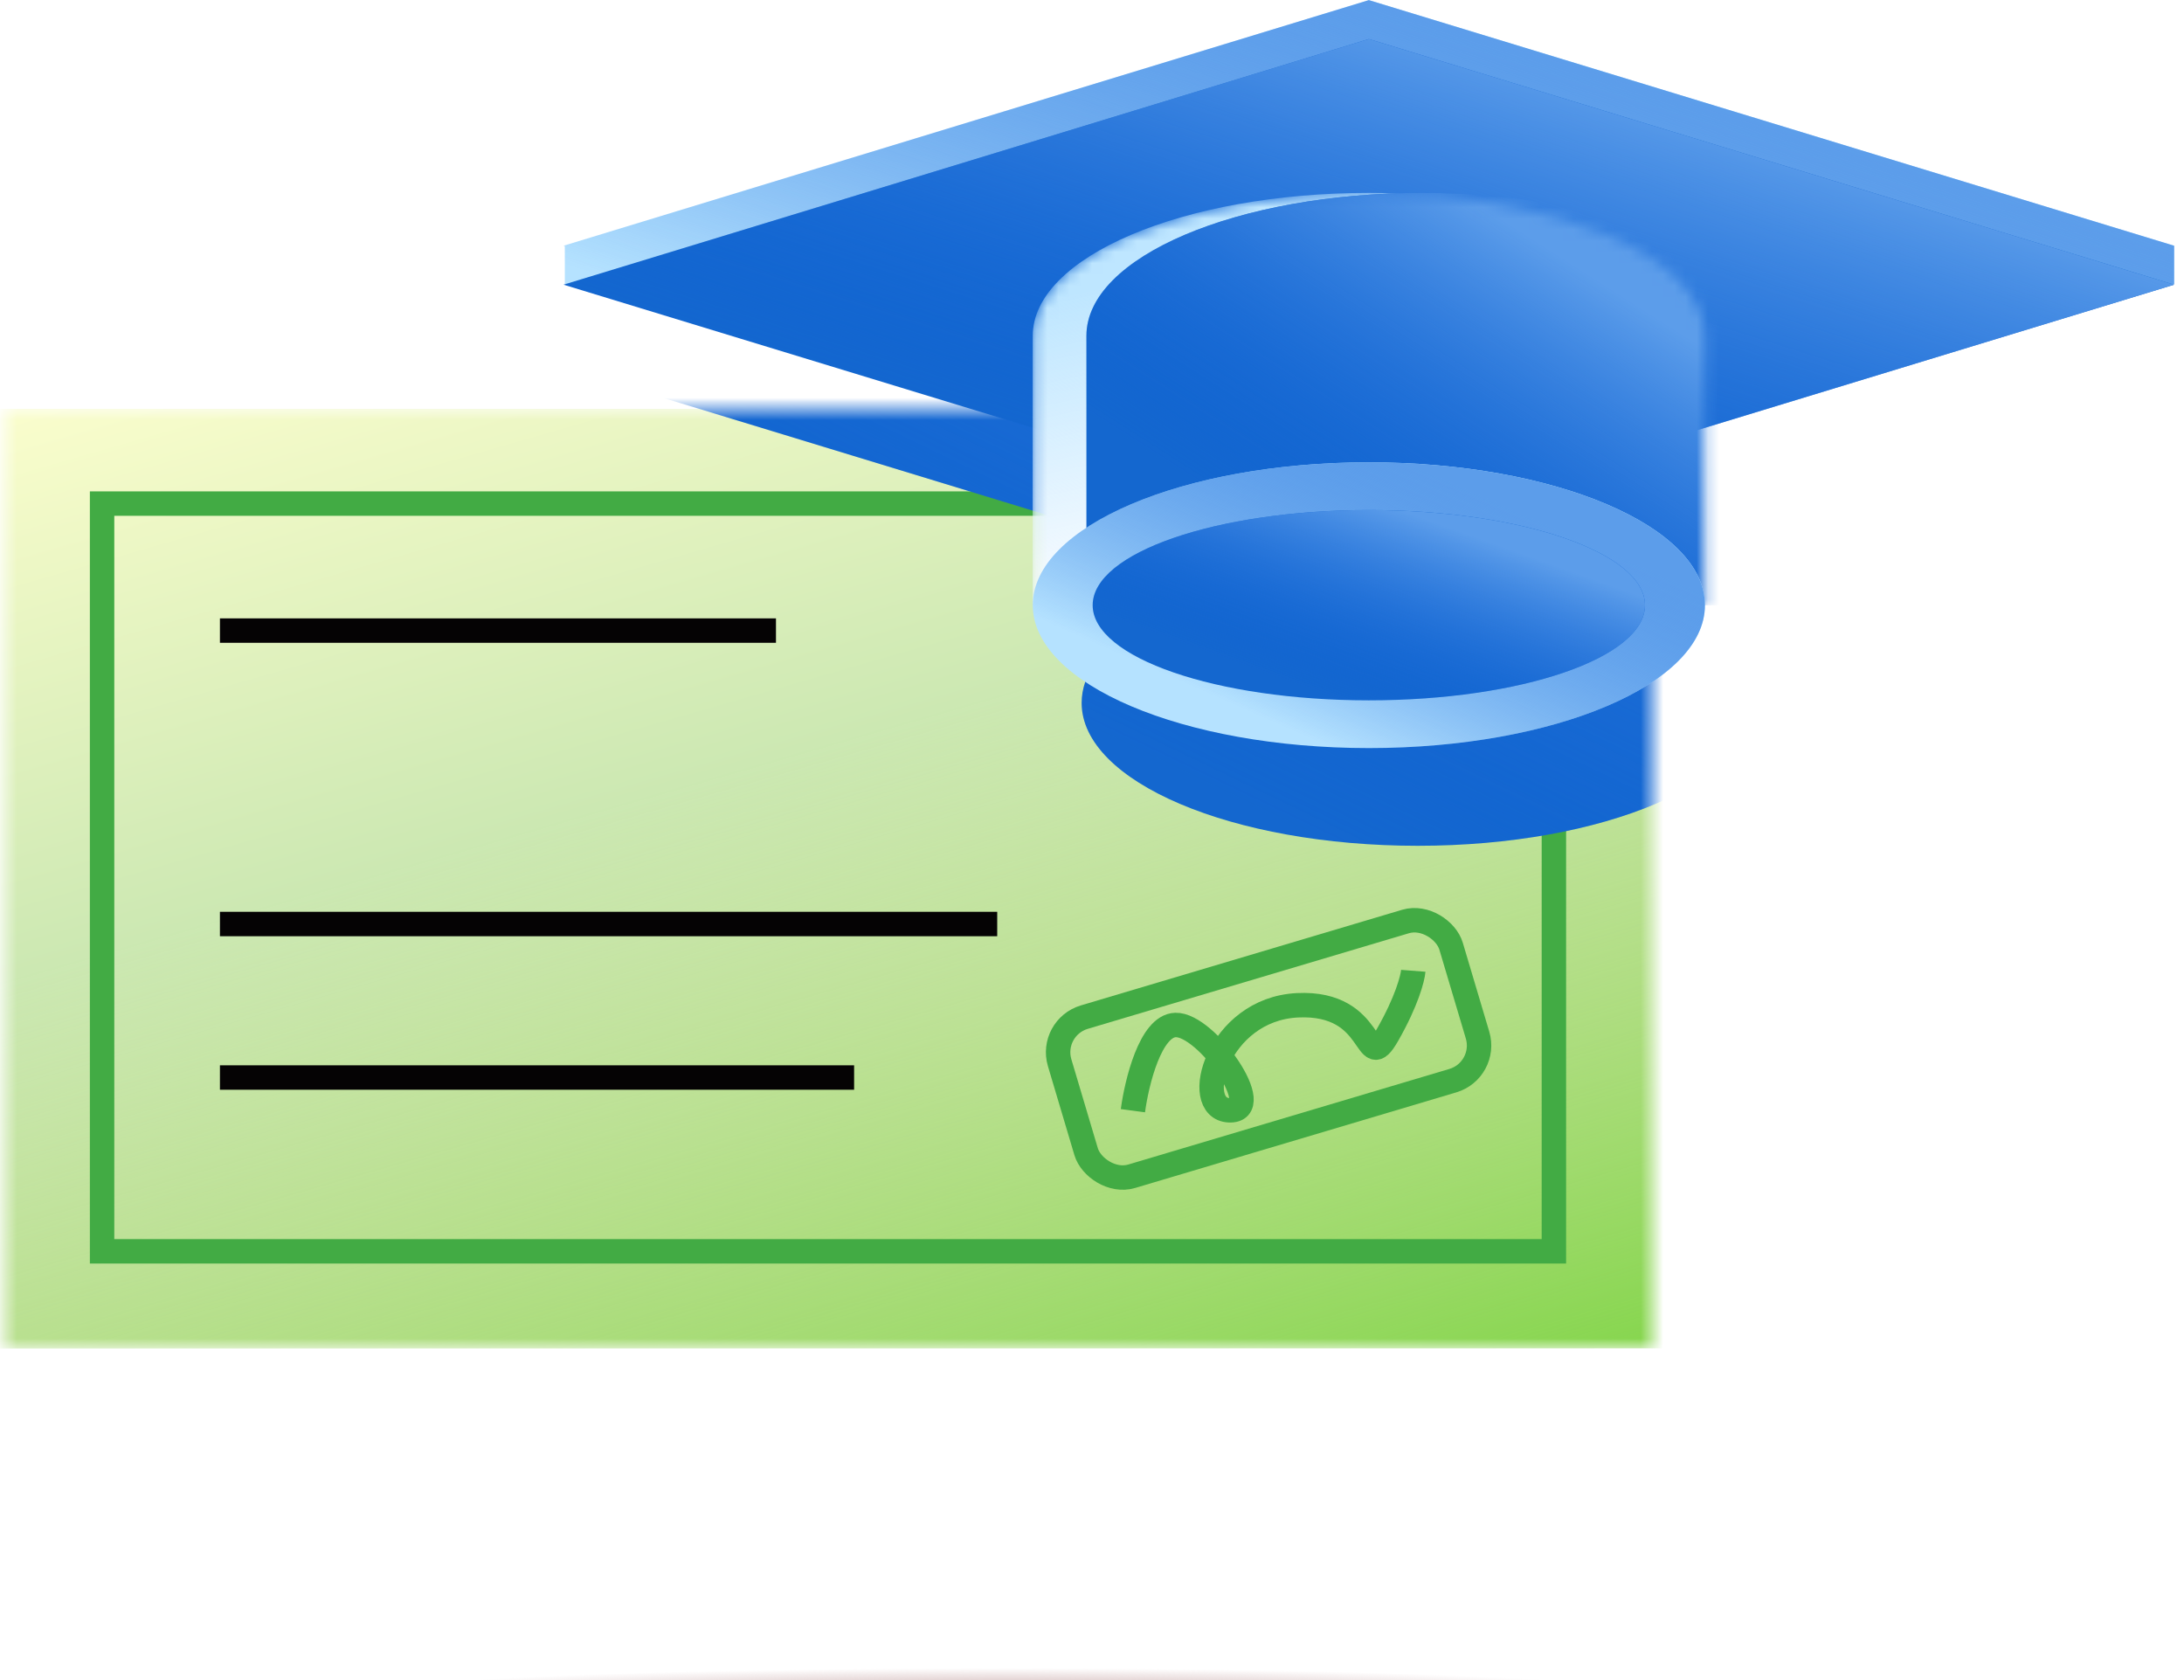
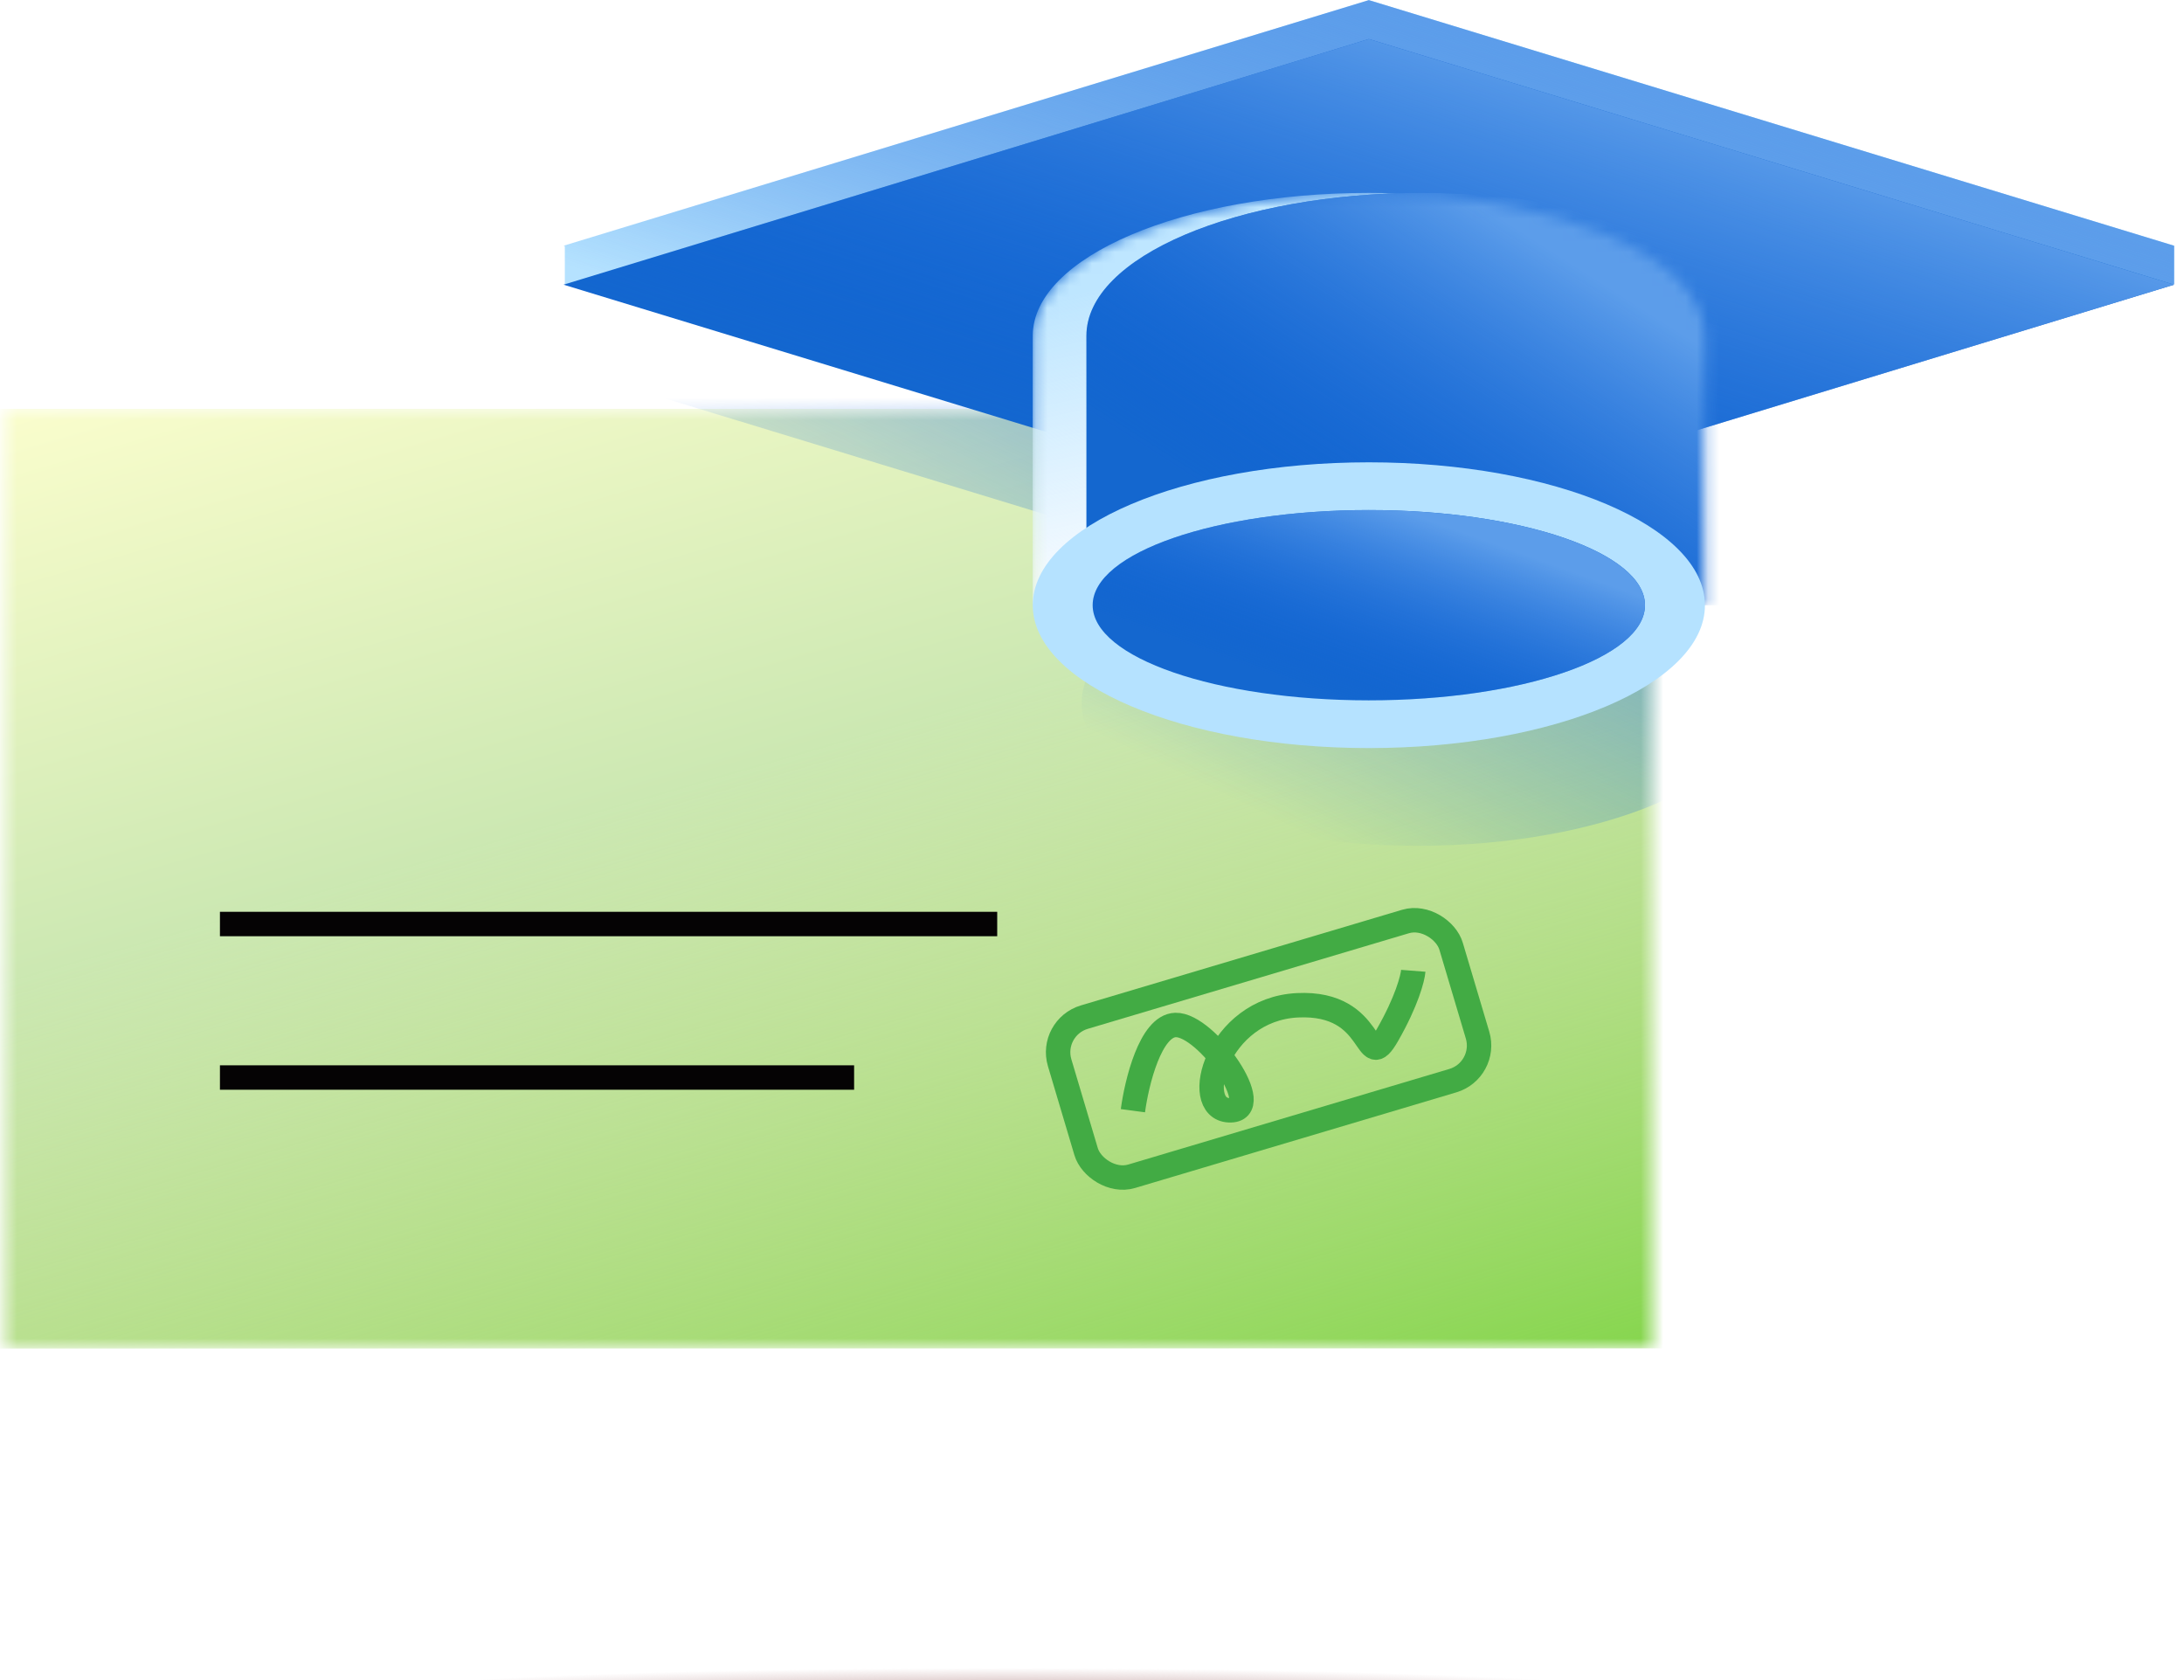
<svg xmlns="http://www.w3.org/2000/svg" width="195" height="150" viewBox="0 0 195 150" fill="none">
  <g filter="url(#filter0_f_646_39140)">
    <path d="M147.021 151.141C147.021 150.98 146.631 150.818 145.875 150.665C138.899 149.653 116.727 148.922 90.457 148.922C58.578 148.922 32.723 150.01 32.723 151.346C32.723 151.507 33.113 151.669 33.869 151.822C40.869 152.834 63.017 153.565 89.287 153.565C121.166 153.565 147.021 152.477 147.021 151.141Z" fill="url(#paint0_radial_646_39140)" />
  </g>
  <mask id="mask0_646_39140" style="mask-type:alpha" maskUnits="userSpaceOnUse" x="0" y="36" width="148" height="85">
    <rect x="0.445" y="36.506" width="147.092" height="83.879" fill="white" />
  </mask>
  <g mask="url(#mask0_646_39140)">
    <rect x="-14.438" y="36.506" width="176.859" height="83.879" fill="#7FD546" />
    <rect x="-14.438" y="36.506" width="176.859" height="83.879" fill="url(#paint1_linear_646_39140)" />
-     <rect x="9.114" y="44.962" width="129.626" height="66.759" stroke="#42AB44" stroke-width="2.181" />
-     <path d="M19.637 56.3H69.283" stroke="#050304" stroke-width="2.181" />
    <path d="M19.637 82.498H89.037" stroke="#050304" stroke-width="2.181" />
    <path d="M19.637 96.204H76.26" stroke="#050304" stroke-width="2.181" />
    <g filter="url(#filter1_f_646_39140)">
-       <path fill-rule="evenodd" clip-rule="evenodd" d="M126.583 8.734L198.486 30.664L198.483 30.665V34.095H198.338L198.485 34.14L161.385 45.458V62.757H156.589V62.757C156.589 69.803 143.154 75.514 126.581 75.514C110.008 75.514 96.574 69.803 96.574 62.757C96.574 60.206 98.335 57.83 101.37 55.836V48.383L54.68 34.14L54.827 34.095H54.796V30.7L54.68 30.664L126.583 8.734Z" fill="#1467CF" />
      <path fill-rule="evenodd" clip-rule="evenodd" d="M126.583 8.734L198.486 30.664L198.483 30.665V34.095H198.338L198.485 34.14L161.385 45.458V62.757H156.589V62.757C156.589 69.803 143.154 75.514 126.581 75.514C110.008 75.514 96.574 69.803 96.574 62.757C96.574 60.206 98.335 57.83 101.37 55.836V48.383L54.68 34.14L54.827 34.095H54.796V30.7L54.68 30.664L126.583 8.734Z" fill="url(#paint2_linear_646_39140)" />
    </g>
    <rect x="93.677" y="91.745" width="36.466" height="14.824" rx="3.271" transform="rotate(-16.577 93.677 91.745)" stroke="#42AB44" stroke-width="2.181" />
    <path d="M101.153 99.165C101.49 96.644 102.722 91.584 104.952 91.513C107.741 91.424 113.193 99.286 109.738 99.129C106.282 98.972 108.682 90.106 115.839 89.754C122.996 89.402 121.743 96.148 123.887 92.397C125.602 89.397 126.134 87.332 126.185 86.675" stroke="#42AB44" stroke-width="2.181" />
  </g>
  <path fill-rule="evenodd" clip-rule="evenodd" d="M122.219 0.01L194.122 21.941L194.12 21.941V25.371H182.873L122.219 43.871L61.565 25.371H50.432V21.976L50.316 21.941L122.219 0.01Z" fill="#B5E2FF" />
  <path fill-rule="evenodd" clip-rule="evenodd" d="M122.219 0.01L194.122 21.941L194.12 21.941V25.371H182.873L122.219 43.871L61.565 25.371H50.432V21.976L50.316 21.941L122.219 0.01Z" fill="url(#paint3_linear_646_39140)" />
  <path d="M194.122 25.416L122.219 3.486L50.316 25.416L122.219 47.351L194.122 25.416Z" fill="#1467CF" />
  <path d="M194.122 25.416L122.219 3.486L50.316 25.416L122.219 47.351L194.122 25.416Z" fill="url(#paint4_linear_646_39140)" />
  <mask id="mask1_646_39140" style="mask-type:alpha" maskUnits="userSpaceOnUse" x="92" y="17" width="61" height="38">
    <path fill-rule="evenodd" clip-rule="evenodd" d="M92.211 29.98C92.211 29.98 92.211 29.98 92.211 29.98C92.211 22.935 105.646 17.223 122.219 17.223C138.791 17.223 152.226 22.935 152.226 29.98C152.226 29.98 152.226 29.98 152.226 29.98V54.034H92.211V29.98Z" fill="#B3B3B3" />
  </mask>
  <g mask="url(#mask1_646_39140)">
    <path fill-rule="evenodd" clip-rule="evenodd" d="M92.211 29.98C92.211 29.98 92.211 29.98 92.211 29.98C92.211 22.935 105.646 17.223 122.219 17.223C138.791 17.223 152.226 22.935 152.226 29.98C152.226 29.98 152.226 29.98 152.226 29.98V54.034H92.211V29.98Z" fill="#BEE6FF" />
    <path fill-rule="evenodd" clip-rule="evenodd" d="M92.211 29.98C92.211 29.98 92.211 29.98 92.211 29.98C92.211 22.935 105.646 17.223 122.219 17.223C138.791 17.223 152.226 22.935 152.226 29.98C152.226 29.98 152.226 29.98 152.226 29.98V54.034H92.211V29.98Z" fill="url(#paint5_linear_646_39140)" />
    <g filter="url(#filter2_f_646_39140)">
      <path fill-rule="evenodd" clip-rule="evenodd" d="M97 29.98C97 29.98 97 29.98 97 29.98C97 22.935 110.435 17.223 127.008 17.223C143.58 17.223 157.015 22.935 157.015 29.98C157.015 29.98 157.015 29.98 157.015 29.98V54.033H97V29.98Z" fill="#1467CF" />
      <path fill-rule="evenodd" clip-rule="evenodd" d="M97 29.98C97 29.98 97 29.98 97 29.98C97 22.935 110.435 17.223 127.008 17.223C143.58 17.223 157.015 22.935 157.015 29.98C157.015 29.98 157.015 29.98 157.015 29.98V54.033H97V29.98Z" fill="url(#paint6_linear_646_39140)" />
    </g>
  </g>
  <path d="M122.219 66.79C138.791 66.79 152.226 61.079 152.226 54.034C152.226 46.988 138.791 41.277 122.219 41.277C105.646 41.277 92.211 46.988 92.211 54.034C92.211 61.079 105.646 66.79 122.219 66.79Z" fill="#B5E2FF" />
-   <path d="M122.219 66.79C138.791 66.79 152.226 61.079 152.226 54.034C152.226 46.988 138.791 41.277 122.219 41.277C105.646 41.277 92.211 46.988 92.211 54.034C92.211 61.079 105.646 66.79 122.219 66.79Z" fill="url(#paint7_linear_646_39140)" />
  <path d="M122.216 62.528C135.833 62.528 146.873 58.725 146.873 54.033C146.873 49.342 135.833 45.539 122.216 45.539C108.598 45.539 97.559 49.342 97.559 54.033C97.559 58.725 108.598 62.528 122.216 62.528Z" fill="#1467CF" />
  <path d="M122.216 62.528C135.833 62.528 146.873 58.725 146.873 54.033C146.873 49.342 135.833 45.539 122.216 45.539C108.598 45.539 97.559 49.342 97.559 54.033C97.559 58.725 108.598 62.528 122.216 62.528Z" fill="url(#paint8_linear_646_39140)" />
  <defs>
    <filter id="filter0_f_646_39140" x="26.18" y="142.379" width="127.383" height="17.73" filterUnits="userSpaceOnUse" color-interpolation-filters="sRGB">
      <feFlood flood-opacity="0" result="BackgroundImageFix" />
      <feBlend mode="normal" in="SourceGraphic" in2="BackgroundImageFix" result="shape" />
      <feGaussianBlur stdDeviation="3.271" result="effect1_foregroundBlur_646_39140" />
    </filter>
    <filter id="filter1_f_646_39140" x="43.775" y="-2.171" width="165.614" height="88.59" filterUnits="userSpaceOnUse" color-interpolation-filters="sRGB">
      <feFlood flood-opacity="0" result="BackgroundImageFix" />
      <feBlend mode="normal" in="SourceGraphic" in2="BackgroundImageFix" result="shape" />
      <feGaussianBlur stdDeviation="5.452" result="effect1_foregroundBlur_646_39140" />
    </filter>
    <filter id="filter2_f_646_39140" x="88.276" y="8.499" width="77.463" height="54.258" filterUnits="userSpaceOnUse" color-interpolation-filters="sRGB">
      <feFlood flood-opacity="0" result="BackgroundImageFix" />
      <feBlend mode="normal" in="SourceGraphic" in2="BackgroundImageFix" result="shape" />
      <feGaussianBlur stdDeviation="4.362" result="effect1_foregroundBlur_646_39140" />
    </filter>
    <radialGradient id="paint0_radial_646_39140" cx="0" cy="0" r="1" gradientUnits="userSpaceOnUse" gradientTransform="translate(89.872 151.243) rotate(90) scale(2.322 57.149)">
      <stop offset="0.375" stop-color="#DBC6C6" />
      <stop offset="1" stop-color="#DBC6C6" stop-opacity="0" />
    </radialGradient>
    <linearGradient id="paint1_linear_646_39140" x1="-14.438" y1="36.506" x2="21.397" y2="160.983" gradientUnits="userSpaceOnUse">
      <stop stop-color="#FEFFCF" />
      <stop offset="0.409" stop-color="#CCE8B2" />
      <stop offset="1" stop-color="#FFE7DA" stop-opacity="0" />
    </linearGradient>
    <linearGradient id="paint2_linear_646_39140" x1="194.183" y1="37.389" x2="165.024" y2="97.862" gradientUnits="userSpaceOnUse">
      <stop stop-color="#5C9DEA" />
      <stop offset="1" stop-color="#0057D6" stop-opacity="0" />
    </linearGradient>
    <linearGradient id="paint3_linear_646_39140" x1="189.819" y1="18.831" x2="175.729" y2="63.321" gradientUnits="userSpaceOnUse">
      <stop stop-color="#5C9DEA" />
      <stop offset="1" stop-color="#0057D6" stop-opacity="0" />
    </linearGradient>
    <linearGradient id="paint4_linear_646_39140" x1="189.819" y1="22.308" x2="175.727" y2="66.802" gradientUnits="userSpaceOnUse">
      <stop stop-color="#5C9DEA" />
      <stop offset="1" stop-color="#0057D6" stop-opacity="0" />
    </linearGradient>
    <linearGradient id="paint5_linear_646_39140" x1="147.538" y1="40.234" x2="142.389" y2="16.206" gradientUnits="userSpaceOnUse">
      <stop stop-color="#F4FAFF" />
      <stop offset="1" stop-color="#F4FAFF" stop-opacity="0" />
    </linearGradient>
    <linearGradient id="paint6_linear_646_39140" x1="155.22" y1="33.018" x2="136.605" y2="62.247" gradientUnits="userSpaceOnUse">
      <stop stop-color="#5C9DEA" />
      <stop offset="1" stop-color="#0057D6" stop-opacity="0" />
    </linearGradient>
    <linearGradient id="paint7_linear_646_39140" x1="150.431" y1="52.225" x2="139.91" y2="76.056" gradientUnits="userSpaceOnUse">
      <stop stop-color="#5C9DEA" />
      <stop offset="1" stop-color="#0057D6" stop-opacity="0" />
    </linearGradient>
    <linearGradient id="paint8_linear_646_39140" x1="145.397" y1="52.829" x2="139.384" y2="69.639" gradientUnits="userSpaceOnUse">
      <stop stop-color="#5C9DEA" />
      <stop offset="1" stop-color="#0057D6" stop-opacity="0" />
    </linearGradient>
  </defs>
</svg>